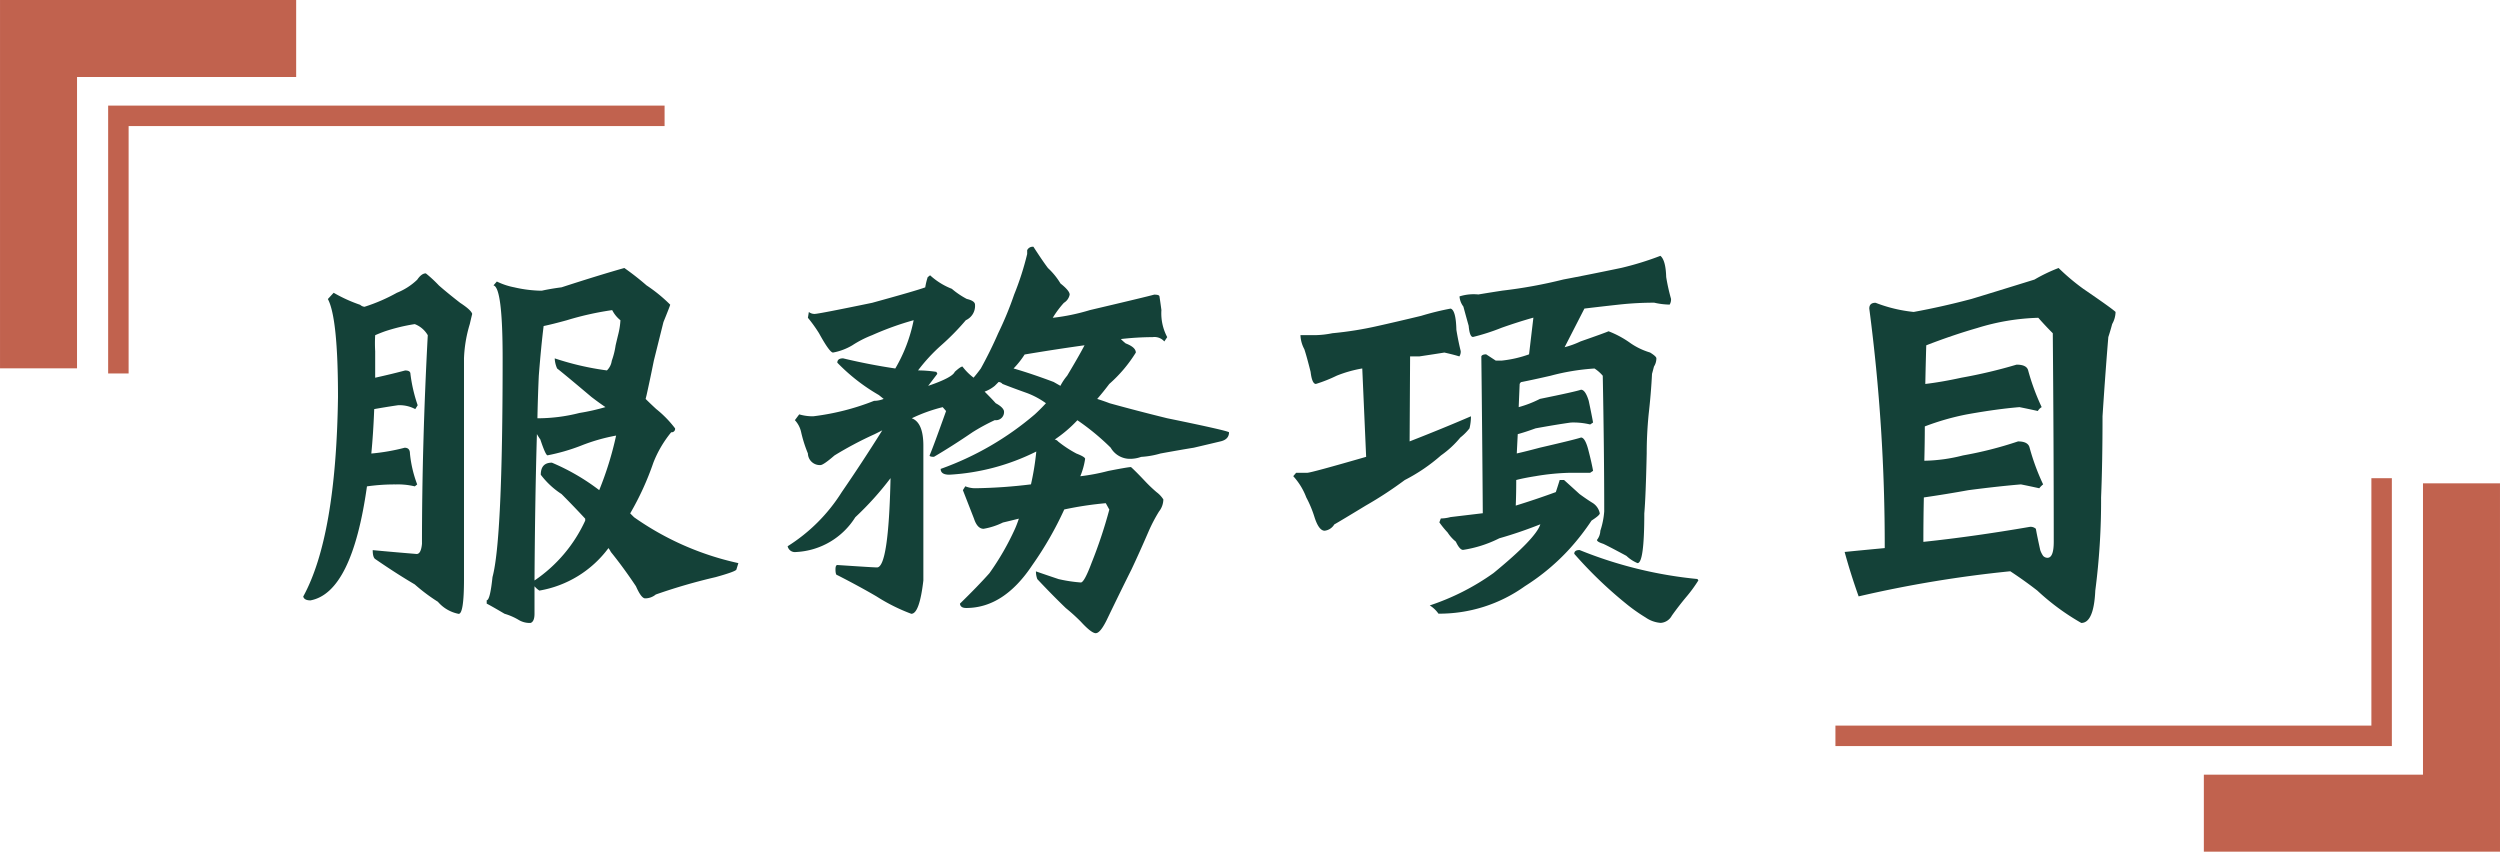
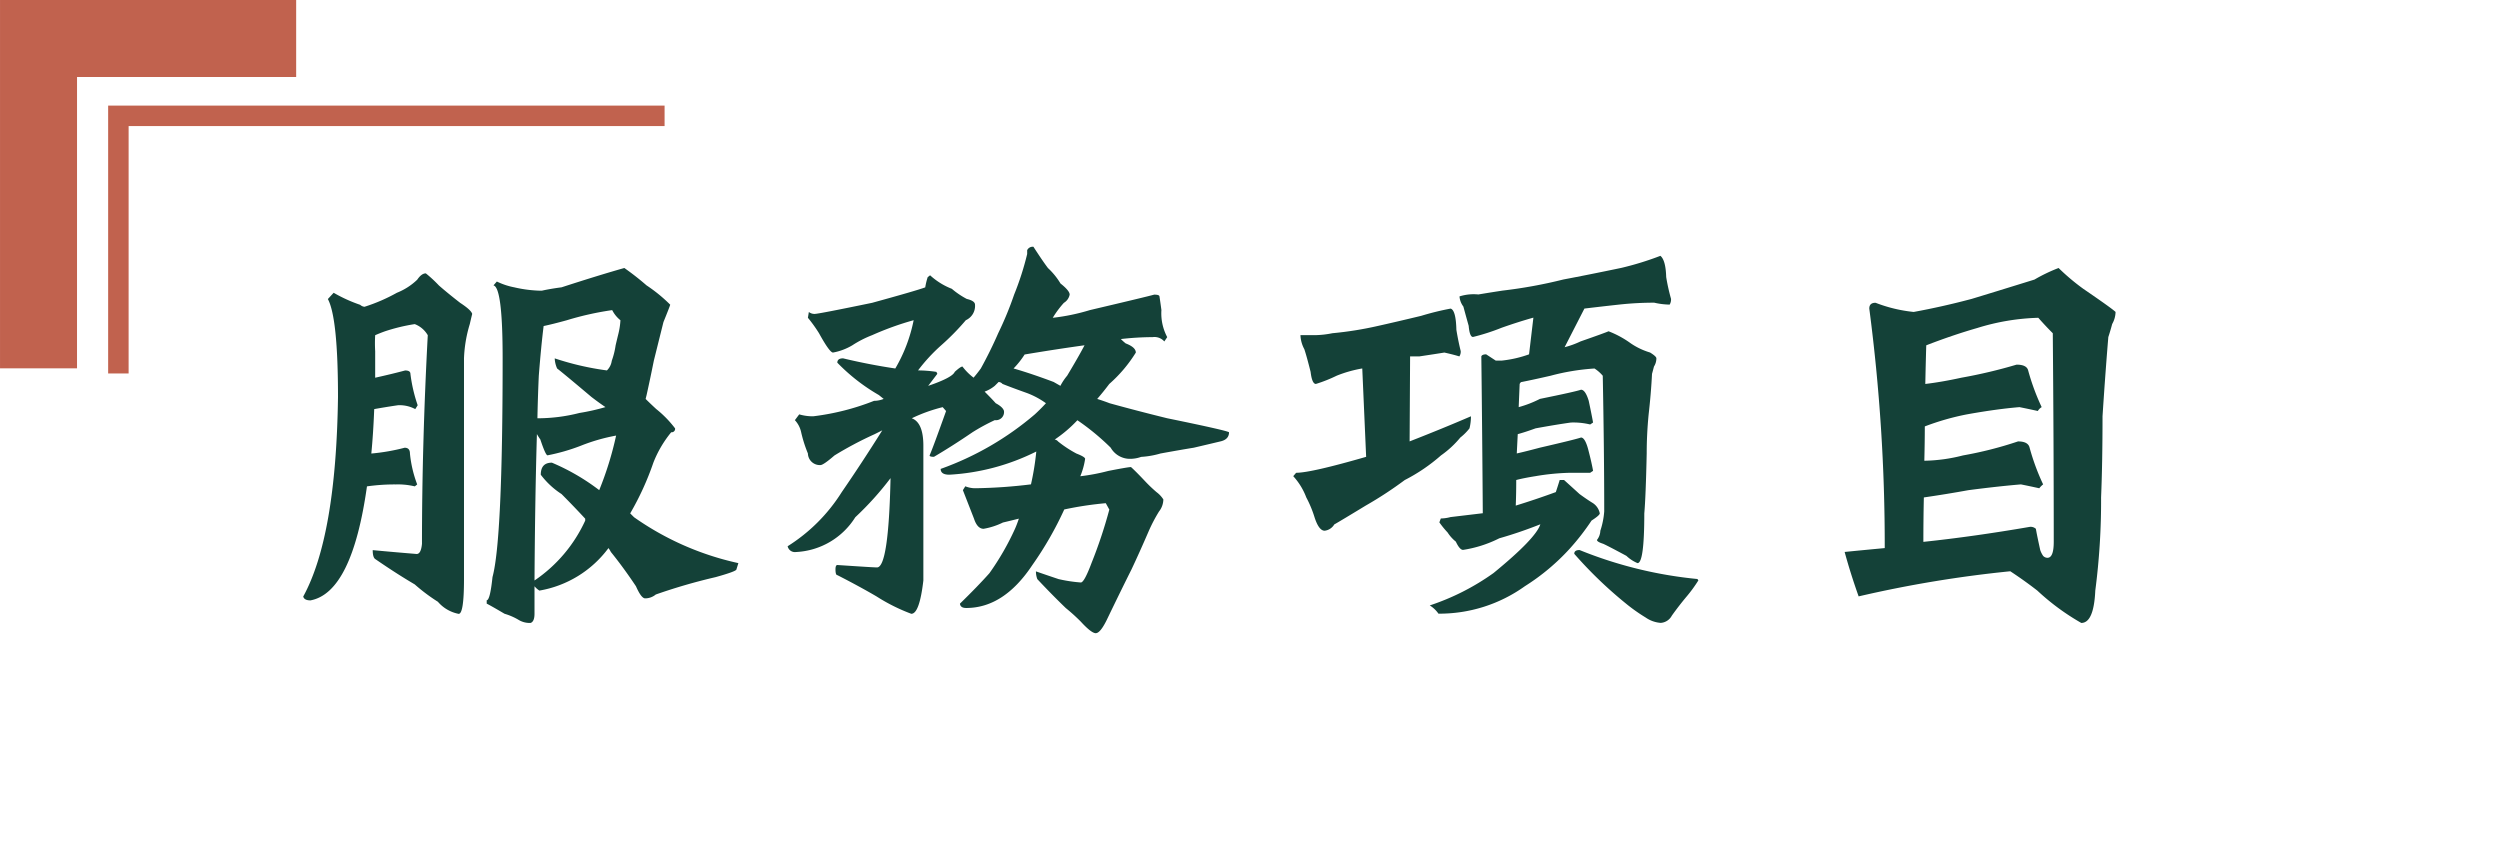
<svg xmlns="http://www.w3.org/2000/svg" width="182" height="62" viewBox="0 0 182 62">
  <defs>
    <style>      .cls-1 {        fill: #144138;      }      .cls-2 {        fill: #c1624e;      }    </style>
  </defs>
  <g id="title-服務項目" transform="translate(416.855 -1099.099)">
    <g id="Group_345" data-name="Group 345">
      <path id="Path_381" data-name="Path 381" class="cls-1" d="M-385.854,1119a9.437,9.437,0,0,1,.95.879q.6.528,1.547,1.266.809.527.878.808-.07.282-.175.738a9.708,9.708,0,0,0-.422,2.5v16.066q0,2.531-.387,2.531a2.649,2.649,0,0,1-1.512-.879,13.137,13.137,0,0,1-1.687-1.265q-1.371-.808-2.848-1.828c-.14-.071-.211-.293-.211-.668q1.478.14,3.2.281.315,0,.386-.738,0-7.278.422-15.188a1.863,1.863,0,0,0-.949-.809,13.379,13.379,0,0,0-2.18.528c-.258.094-.492.187-.7.281a9.766,9.766,0,0,0,0,1.16v1.934q1.266-.282,2.18-.528c.258,0,.386.083.386.247a11.142,11.142,0,0,0,.528,2.285l-.176.281a2.41,2.41,0,0,0-1.266-.281q-.948.14-1.722.281-.072,1.828-.211,3.234a14.657,14.657,0,0,0,2.426-.422q.385,0,.386.422a8.7,8.7,0,0,0,.528,2.25l-.176.141a5.219,5.219,0,0,0-1.371-.141,14.433,14.433,0,0,0-2.11.141q-1.089,7.734-4.113,8.3c-.3,0-.48-.094-.527-.281q2.391-4.36,2.531-14.52,0-5.766-.738-7.137l.422-.457a10.71,10.71,0,0,0,1.933.879.531.531,0,0,0,.317.141,12.7,12.7,0,0,0,2.355-1.02,4.578,4.578,0,0,0,1.477-.949Q-386.169,1119-385.854,1119Zm7.911,22.781v2q0,.563-.282.668a1.56,1.56,0,0,1-.914-.246,4.483,4.483,0,0,0-.984-.422q-1.02-.6-1.3-.738v-.246q.246,0,.422-1.688.738-2.706.738-15.925,0-5.169-.668-5.309l.246-.281a5.048,5.048,0,0,0,1.266.422,9.252,9.252,0,0,0,1.934.246h.07q.633-.141,1.441-.246,2.707-.879,4.571-1.407a19.694,19.694,0,0,1,1.617,1.266,11.125,11.125,0,0,1,1.723,1.406q-.036.141-.493,1.266-.351,1.406-.7,2.812-.246,1.232-.527,2.5c-.024.094-.047.188-.07.282q.316.317.773.738a7.886,7.886,0,0,1,1.371,1.406.248.248,0,0,1-.281.281,8.191,8.191,0,0,0-1.3,2.215,20.724,20.724,0,0,1-1.687,3.692l.281.281a20.917,20.917,0,0,0,7.594,3.34l-.141.457q0,.141-1.512.562a41.475,41.475,0,0,0-4.359,1.266,1.214,1.214,0,0,1-.774.281q-.282,0-.668-.879-.914-1.371-1.828-2.5a1.872,1.872,0,0,0-.175-.281,7.918,7.918,0,0,1-5.028,3.094A1.519,1.519,0,0,1-377.943,1141.778Zm.175-11.074q-.139,4.746-.175,10.652a10.59,10.59,0,0,0,3.691-4.359v-.141q-.879-.948-1.723-1.793a5.907,5.907,0,0,1-1.511-1.406q0-.879.808-.879a15.748,15.748,0,0,1,3.446,2,24.113,24.113,0,0,0,1.23-3.972,13.467,13.467,0,0,0-2.566.738,14.149,14.149,0,0,1-2.426.7q-.141,0-.527-1.16A3.784,3.784,0,0,1-377.768,1130.7Zm4.993-1.969c-.282-.187-.621-.433-1.02-.738q-2-1.687-2.5-2.074a1.948,1.948,0,0,1-.176-.738,20.552,20.552,0,0,0,3.8.878,1.2,1.2,0,0,0,.352-.7,5.673,5.673,0,0,0,.281-1.125c.07-.3.141-.6.211-.879a5.393,5.393,0,0,0,.14-.949,2.236,2.236,0,0,1-.6-.738,21.939,21.939,0,0,0-3.305.738q-1.02.282-1.687.422-.177,1.407-.352,3.621-.07,1.547-.1,3.094a12.281,12.281,0,0,0,3.058-.387A15.472,15.472,0,0,0-372.775,1128.735Z" />
      <path id="Path_382" data-name="Path 382" class="cls-1" d="M-336.354,1135.731a25.159,25.159,0,0,0-3.023.457,25.052,25.052,0,0,1-2.32,4.043q-2.076,3.129-4.817,3.129c-.281,0-.434-.1-.457-.316q1.3-1.266,2.145-2.215a19.164,19.164,0,0,0,1.863-3.234c.093-.211.188-.457.281-.739q-.562.141-1.16.282a5.143,5.143,0,0,1-1.406.457q-.458,0-.7-.739-.494-1.265-.809-2.074l.176-.281a1.9,1.9,0,0,0,.773.141,36.679,36.679,0,0,0,4.008-.282,19.224,19.224,0,0,0,.387-2.39,16.125,16.125,0,0,1-6.328,1.687c-.422,0-.633-.14-.633-.422a21.825,21.825,0,0,0,6.856-3.972q.422-.387.808-.809a5.924,5.924,0,0,0-1.371-.738q-1.09-.387-1.793-.668a.406.406,0,0,0-.281-.141l-.281.281a2.588,2.588,0,0,1-.739.422q.528.528.809.844c.351.188.55.375.6.563a.591.591,0,0,1-.668.668,14.505,14.505,0,0,0-1.618.878q-1.441.985-2.812,1.793c-.211,0-.317-.035-.317-.1q.246-.562,1.2-3.234l-.246-.282a11.5,11.5,0,0,0-2.25.809q.843.317.843,2v9.808q-.282,2.427-.878,2.426a13.275,13.275,0,0,1-2.532-1.265q-1.264-.739-2.847-1.547c-.094,0-.141-.141-.141-.422,0-.211.047-.317.141-.317q2.635.177,2.882.176.845,0,.985-6.5a22.391,22.391,0,0,1-2.567,2.848,5.4,5.4,0,0,1-4.324,2.531.54.54,0,0,1-.6-.422,12.506,12.506,0,0,0,3.937-3.937q1.476-2.145,2.953-4.5l-.562.281a26.307,26.307,0,0,0-2.918,1.547c-.54.469-.879.7-1.02.7a.867.867,0,0,1-.914-.844,9.506,9.506,0,0,1-.492-1.547,1.844,1.844,0,0,0-.457-.878l.316-.422a3.484,3.484,0,0,0,1.02.14,17.856,17.856,0,0,0,4.429-1.125,1.9,1.9,0,0,0,.7-.14l-.352-.282a13.808,13.808,0,0,1-3.023-2.355q0-.316.421-.316,1.9.456,3.8.738a11.289,11.289,0,0,0,1.336-3.516,21.731,21.731,0,0,0-3.023,1.09,7.719,7.719,0,0,0-1.442.738,4.24,4.24,0,0,1-1.406.528q-.246,0-1.019-1.407a10.253,10.253,0,0,0-.809-1.125l.07-.421a.661.661,0,0,0,.422.14q.282,0,4.184-.808,3.2-.879,3.867-1.125a4.947,4.947,0,0,1,.176-.739l.176-.14a5.044,5.044,0,0,0,1.582.984,5.948,5.948,0,0,0,1.089.738q.6.141.6.422a1.139,1.139,0,0,1-.668,1.125,17.585,17.585,0,0,1-1.793,1.828,12.553,12.553,0,0,0-1.687,1.828,9.085,9.085,0,0,1,1.336.106l.07.141q-.212.28-.668.878,1.758-.6,1.934-1.019.422-.387.562-.387a4.189,4.189,0,0,0,.809.809c.163-.188.339-.41.527-.668q.7-1.266,1.266-2.567a24.852,24.852,0,0,0,1.16-2.812,20.8,20.8,0,0,0,.949-2.953v-.281a.443.443,0,0,1,.457-.247q.633.985,1.055,1.547a5.141,5.141,0,0,1,.914,1.125q.667.528.668.809a.9.9,0,0,1-.422.6,7.033,7.033,0,0,0-.809,1.089,15.021,15.021,0,0,0,2.707-.562q4.184-.984,4.676-1.125.387,0,.387.141c.047.3.093.632.14.984a3.691,3.691,0,0,0,.422,1.969l-.211.316a.947.947,0,0,0-.843-.316,20.694,20.694,0,0,0-2.321.14,4.187,4.187,0,0,0,.352.317q.738.281.738.668a10.17,10.17,0,0,1-1.933,2.285q-.423.563-.879,1.09c.3.093.609.2.914.316q2.038.563,4.183,1.09,4.29.879,4.5,1.019,0,.528-.632.668-.74.177-1.934.457-.879.141-2.426.422a6.272,6.272,0,0,1-1.406.246,2.373,2.373,0,0,1-.879.141,1.612,1.612,0,0,1-1.336-.809,17.476,17.476,0,0,0-2.426-2,9.6,9.6,0,0,1-1.652,1.406.389.389,0,0,1,.246.14,8.428,8.428,0,0,0,1.336.879q.633.246.633.387a5.29,5.29,0,0,1-.352,1.266,14.839,14.839,0,0,0,2.039-.387q1.441-.282,1.653-.281.316.281.949.949a10.6,10.6,0,0,0,.914.879,1.99,1.99,0,0,1,.492.527,1.444,1.444,0,0,1-.316.879,11.476,11.476,0,0,0-.739,1.406q-.668,1.548-1.265,2.813-.774,1.547-1.723,3.515-.526,1.125-.879,1.125-.316,0-1.09-.843a13.58,13.58,0,0,0-1.089-.985q-1.021-.984-2.075-2.109a1.6,1.6,0,0,1-.1-.563q.809.282,1.652.563a10.684,10.684,0,0,0,1.617.246q.246,0,.774-1.406a34.433,34.433,0,0,0,1.3-3.9Zm-5.871-10.828h-.035a6.185,6.185,0,0,1-.808,1.02q1.335.387,2.918.984l.492.281a4.011,4.011,0,0,1,.492-.738q.843-1.406,1.266-2.215Q-339.94,1124.517-342.225,1124.9Z" />
-       <path id="Path_383" data-name="Path 383" class="cls-1" d="M-317.4,1132.356l-.282-6.433a9.036,9.036,0,0,0-1.863.527,10.471,10.471,0,0,1-1.512.6q-.282,0-.386-.879-.282-1.125-.457-1.652a2.311,2.311,0,0,1-.282-1.02h.985a6.8,6.8,0,0,0,1.336-.141,25.61,25.61,0,0,0,3.3-.527q1.266-.281,3.165-.738a20.118,20.118,0,0,1,2.144-.528q.387.107.422,1.547.139.844.316,1.547a.635.635,0,0,1-.1.387q-.458-.141-1.09-.281-.879.14-1.828.281h-.668l-.035,6.187q2.426-.948,4.465-1.828a3.623,3.623,0,0,1-.106.879,3.925,3.925,0,0,1-.668.668,7.077,7.077,0,0,1-1.406,1.3,12.787,12.787,0,0,1-2.637,1.793,28.17,28.17,0,0,1-2.847,1.863q-1.794,1.091-2.286,1.371a.946.946,0,0,1-.7.457q-.422,0-.738-.984a8.185,8.185,0,0,0-.6-1.441,4.788,4.788,0,0,0-.949-1.547l.211-.246h.809Q-321.413,1133.517-317.4,1132.356Zm15.89-10.793-1.441,2.813a6.373,6.373,0,0,0,1.16-.422q1.722-.6,2.039-.738a7.086,7.086,0,0,1,1.617.879,5.1,5.1,0,0,0,1.407.668c.3.187.457.328.457.422a1.107,1.107,0,0,1-.176.6c-.048.188-.094.364-.141.528q-.07,1.405-.246,2.953-.141,1.442-.141,2.847-.07,3.2-.175,4.36,0,3.621-.492,3.621a2.615,2.615,0,0,1-.809-.528q-1.3-.7-1.688-.878c-.3-.094-.457-.188-.457-.282a1.137,1.137,0,0,0,.246-.668,5.764,5.764,0,0,0,.282-1.406q0-4.359-.106-9.879a2.734,2.734,0,0,0-.6-.527,16.35,16.35,0,0,0-3.2.527q-1.23.282-2.109.457-.07,0-.141.141-.034.809-.07,1.687a8.014,8.014,0,0,0,1.547-.6q2.6-.528,2.988-.668.316,0,.563.808.21.986.316,1.582l-.211.141a5.142,5.142,0,0,0-1.406-.141q-1.02.141-2.566.422-.774.282-1.3.422-.036.7-.071,1.406.633-.14,1.688-.422,2.6-.6,2.988-.738.316,0,.563,1.02.21.809.316,1.406l-.211.141H-302.5a16.91,16.91,0,0,0-2.566.246q-.879.14-1.407.281,0,1.02-.035,1.863,1.478-.456,2.918-.984c.093-.281.188-.574.281-.879h.317q.667.6,1.125,1.019.526.387.984.668a1.163,1.163,0,0,1,.492.739q0,.14-.6.527a17.362,17.362,0,0,1-1.547,2,15.766,15.766,0,0,1-3.305,2.777,10.69,10.69,0,0,1-6.293,2,2.117,2.117,0,0,0-.633-.6,17.373,17.373,0,0,0,4.641-2.356q3.093-2.531,3.41-3.551-1.512.6-2.988,1.02a8.81,8.81,0,0,1-2.637.844q-.246,0-.527-.6a2.822,2.822,0,0,1-.6-.668,6.36,6.36,0,0,1-.6-.738l.106-.282a2.7,2.7,0,0,0,.7-.1l2.356-.281q-.036-5.379-.106-11.426c.047-.094.164-.141.352-.141l.7.457h.422a8.471,8.471,0,0,0,2-.457l.316-2.672q-1.127.317-2.32.739a15.382,15.382,0,0,1-2.075.668q-.246,0-.316-.809-.246-.879-.387-1.406a1.386,1.386,0,0,1-.281-.738,3.408,3.408,0,0,1,1.371-.141q.845-.141,1.758-.281a34.6,34.6,0,0,0,4.43-.809q1.688-.316,4.218-.844a21.865,21.865,0,0,0,2.848-.879q.387.317.422,1.547a14.288,14.288,0,0,0,.351,1.582.7.7,0,0,1-.1.422,5.291,5.291,0,0,1-1.125-.14,23.774,23.774,0,0,0-2.566.14Q-300.353,1121.423-301.514,1121.563Zm-.351,17.579a30.642,30.642,0,0,0,8.578,2.109l.07.1a10.138,10.138,0,0,1-.844,1.161q-.562.668-1.089,1.406a.99.99,0,0,1-.809.527,2.19,2.19,0,0,1-1.09-.387,12.615,12.615,0,0,1-1.441-1.019,30.568,30.568,0,0,1-3.762-3.621C-302.252,1139.235-302.124,1139.142-301.865,1139.142Z" />
+       <path id="Path_383" data-name="Path 383" class="cls-1" d="M-317.4,1132.356l-.282-6.433a9.036,9.036,0,0,0-1.863.527,10.471,10.471,0,0,1-1.512.6q-.282,0-.386-.879-.282-1.125-.457-1.652a2.311,2.311,0,0,1-.282-1.02h.985a6.8,6.8,0,0,0,1.336-.141,25.61,25.61,0,0,0,3.3-.527q1.266-.281,3.165-.738a20.118,20.118,0,0,1,2.144-.528q.387.107.422,1.547.139.844.316,1.547a.635.635,0,0,1-.1.387q-.458-.141-1.09-.281-.879.14-1.828.281h-.668l-.035,6.187q2.426-.948,4.465-1.828a3.623,3.623,0,0,1-.106.879,3.925,3.925,0,0,1-.668.668,7.077,7.077,0,0,1-1.406,1.3,12.787,12.787,0,0,1-2.637,1.793,28.17,28.17,0,0,1-2.847,1.863q-1.794,1.091-2.286,1.371a.946.946,0,0,1-.7.457q-.422,0-.738-.984a8.185,8.185,0,0,0-.6-1.441,4.788,4.788,0,0,0-.949-1.547l.211-.246Q-321.413,1133.517-317.4,1132.356Zm15.89-10.793-1.441,2.813a6.373,6.373,0,0,0,1.16-.422q1.722-.6,2.039-.738a7.086,7.086,0,0,1,1.617.879,5.1,5.1,0,0,0,1.407.668c.3.187.457.328.457.422a1.107,1.107,0,0,1-.176.6c-.048.188-.094.364-.141.528q-.07,1.405-.246,2.953-.141,1.442-.141,2.847-.07,3.2-.175,4.36,0,3.621-.492,3.621a2.615,2.615,0,0,1-.809-.528q-1.3-.7-1.688-.878c-.3-.094-.457-.188-.457-.282a1.137,1.137,0,0,0,.246-.668,5.764,5.764,0,0,0,.282-1.406q0-4.359-.106-9.879a2.734,2.734,0,0,0-.6-.527,16.35,16.35,0,0,0-3.2.527q-1.23.282-2.109.457-.07,0-.141.141-.034.809-.07,1.687a8.014,8.014,0,0,0,1.547-.6q2.6-.528,2.988-.668.316,0,.563.808.21.986.316,1.582l-.211.141a5.142,5.142,0,0,0-1.406-.141q-1.02.141-2.566.422-.774.282-1.3.422-.036.7-.071,1.406.633-.14,1.688-.422,2.6-.6,2.988-.738.316,0,.563,1.02.21.809.316,1.406l-.211.141H-302.5a16.91,16.91,0,0,0-2.566.246q-.879.14-1.407.281,0,1.02-.035,1.863,1.478-.456,2.918-.984c.093-.281.188-.574.281-.879h.317q.667.6,1.125,1.019.526.387.984.668a1.163,1.163,0,0,1,.492.739q0,.14-.6.527a17.362,17.362,0,0,1-1.547,2,15.766,15.766,0,0,1-3.305,2.777,10.69,10.69,0,0,1-6.293,2,2.117,2.117,0,0,0-.633-.6,17.373,17.373,0,0,0,4.641-2.356q3.093-2.531,3.41-3.551-1.512.6-2.988,1.02a8.81,8.81,0,0,1-2.637.844q-.246,0-.527-.6a2.822,2.822,0,0,1-.6-.668,6.36,6.36,0,0,1-.6-.738l.106-.282a2.7,2.7,0,0,0,.7-.1l2.356-.281q-.036-5.379-.106-11.426c.047-.094.164-.141.352-.141l.7.457h.422a8.471,8.471,0,0,0,2-.457l.316-2.672q-1.127.317-2.32.739a15.382,15.382,0,0,1-2.075.668q-.246,0-.316-.809-.246-.879-.387-1.406a1.386,1.386,0,0,1-.281-.738,3.408,3.408,0,0,1,1.371-.141q.845-.141,1.758-.281a34.6,34.6,0,0,0,4.43-.809q1.688-.316,4.218-.844a21.865,21.865,0,0,0,2.848-.879q.387.317.422,1.547a14.288,14.288,0,0,0,.351,1.582.7.7,0,0,1-.1.422,5.291,5.291,0,0,1-1.125-.14,23.774,23.774,0,0,0-2.566.14Q-300.353,1121.423-301.514,1121.563Zm-.351,17.579a30.642,30.642,0,0,0,8.578,2.109l.07.1a10.138,10.138,0,0,1-.844,1.161q-.562.668-1.089,1.406a.99.99,0,0,1-.809.527,2.19,2.19,0,0,1-1.09-.387,12.615,12.615,0,0,1-1.441-1.019,30.568,30.568,0,0,1-3.762-3.621C-302.252,1139.235-302.124,1139.142-301.865,1139.142Z" />
      <path id="Path_384" data-name="Path 384" class="cls-1" d="M-279.646,1139a132.033,132.033,0,0,0-1.125-17.438q0-.422.457-.421a10.662,10.662,0,0,0,2.777.668q2.109-.387,4.219-.95,1.51-.456,4.57-1.406a12.064,12.064,0,0,1,1.758-.844,15.826,15.826,0,0,0,1.793,1.512q2.109,1.442,2.355,1.688a1.85,1.85,0,0,1-.246.878c-.094.352-.188.668-.281.95q-.212,2.531-.422,5.765,0,3.375-.105,5.907a50.447,50.447,0,0,1-.422,6.785q-.107,2.355-1.02,2.355a17.07,17.07,0,0,1-3.2-2.355q-.95-.738-1.969-1.407a86.787,86.787,0,0,0-11.039,1.829q-.6-1.687-1.019-3.235Q-281.159,1139.141-279.646,1139Zm2.917-8.859q0,1.089-.035,2.5a11.994,11.994,0,0,0,2.813-.387,27.531,27.531,0,0,0,4.008-1.02c.492,0,.773.153.843.457a16.4,16.4,0,0,0,.985,2.672,1.554,1.554,0,0,0-.281.282q-.633-.141-1.336-.282-1.687.141-3.832.422-1.548.282-3.235.528-.034,1.546-.035,3.234,3.657-.387,7.734-1.09a.557.557,0,0,1,.457.141q.07.422.317,1.547a1.7,1.7,0,0,0,.211.421.433.433,0,0,0,.316.141q.456,0,.457-1.16,0-7.137-.07-15.188-.528-.526-1.055-1.125a16.406,16.406,0,0,0-4.429.739q-1.828.527-3.727,1.265-.035,1.125-.07,2.813,1.194-.141,2.636-.457a36.378,36.378,0,0,0,4.008-.949q.738,0,.844.421a16.4,16.4,0,0,0,.984,2.672.8.8,0,0,0-.281.282q-.633-.141-1.336-.282-1.687.141-3.832.528A18.364,18.364,0,0,0-276.729,1130.142Z" />
    </g>
    <g id="Group_352" data-name="Group 352">
      <g id="Group_348" data-name="Group 348">
        <g id="Group_346" data-name="Group 346">
-           <path id="Path_385" data-name="Path 385" class="cls-2" d="M-242.727,1153.414h-40.509v-1.49h39.018v-18.011h1.49Z" />
-         </g>
+           </g>
        <g id="Group_347" data-name="Group 347">
-           <path id="Path_386" data-name="Path 386" class="cls-2" d="M-234.855,1161.1h-21.56v-5.606h15.953v-21.208h5.606Z" />
-         </g>
+           </g>
      </g>
      <g id="Group_351" data-name="Group 351">
        <g id="Group_349" data-name="Group 349">
          <path id="Path_387" data-name="Path 387" class="cls-2" d="M-407.492,1126.285h-1.49v-19.5h40.509v1.49h-39.018Z" />
        </g>
        <g id="Group_350" data-name="Group 350">
          <path id="Path_388" data-name="Path 388" class="cls-2" d="M-411.248,1125.913h-5.606V1099.1h21.56v5.606h-15.953Z" />
        </g>
      </g>
    </g>
  </g>
</svg>